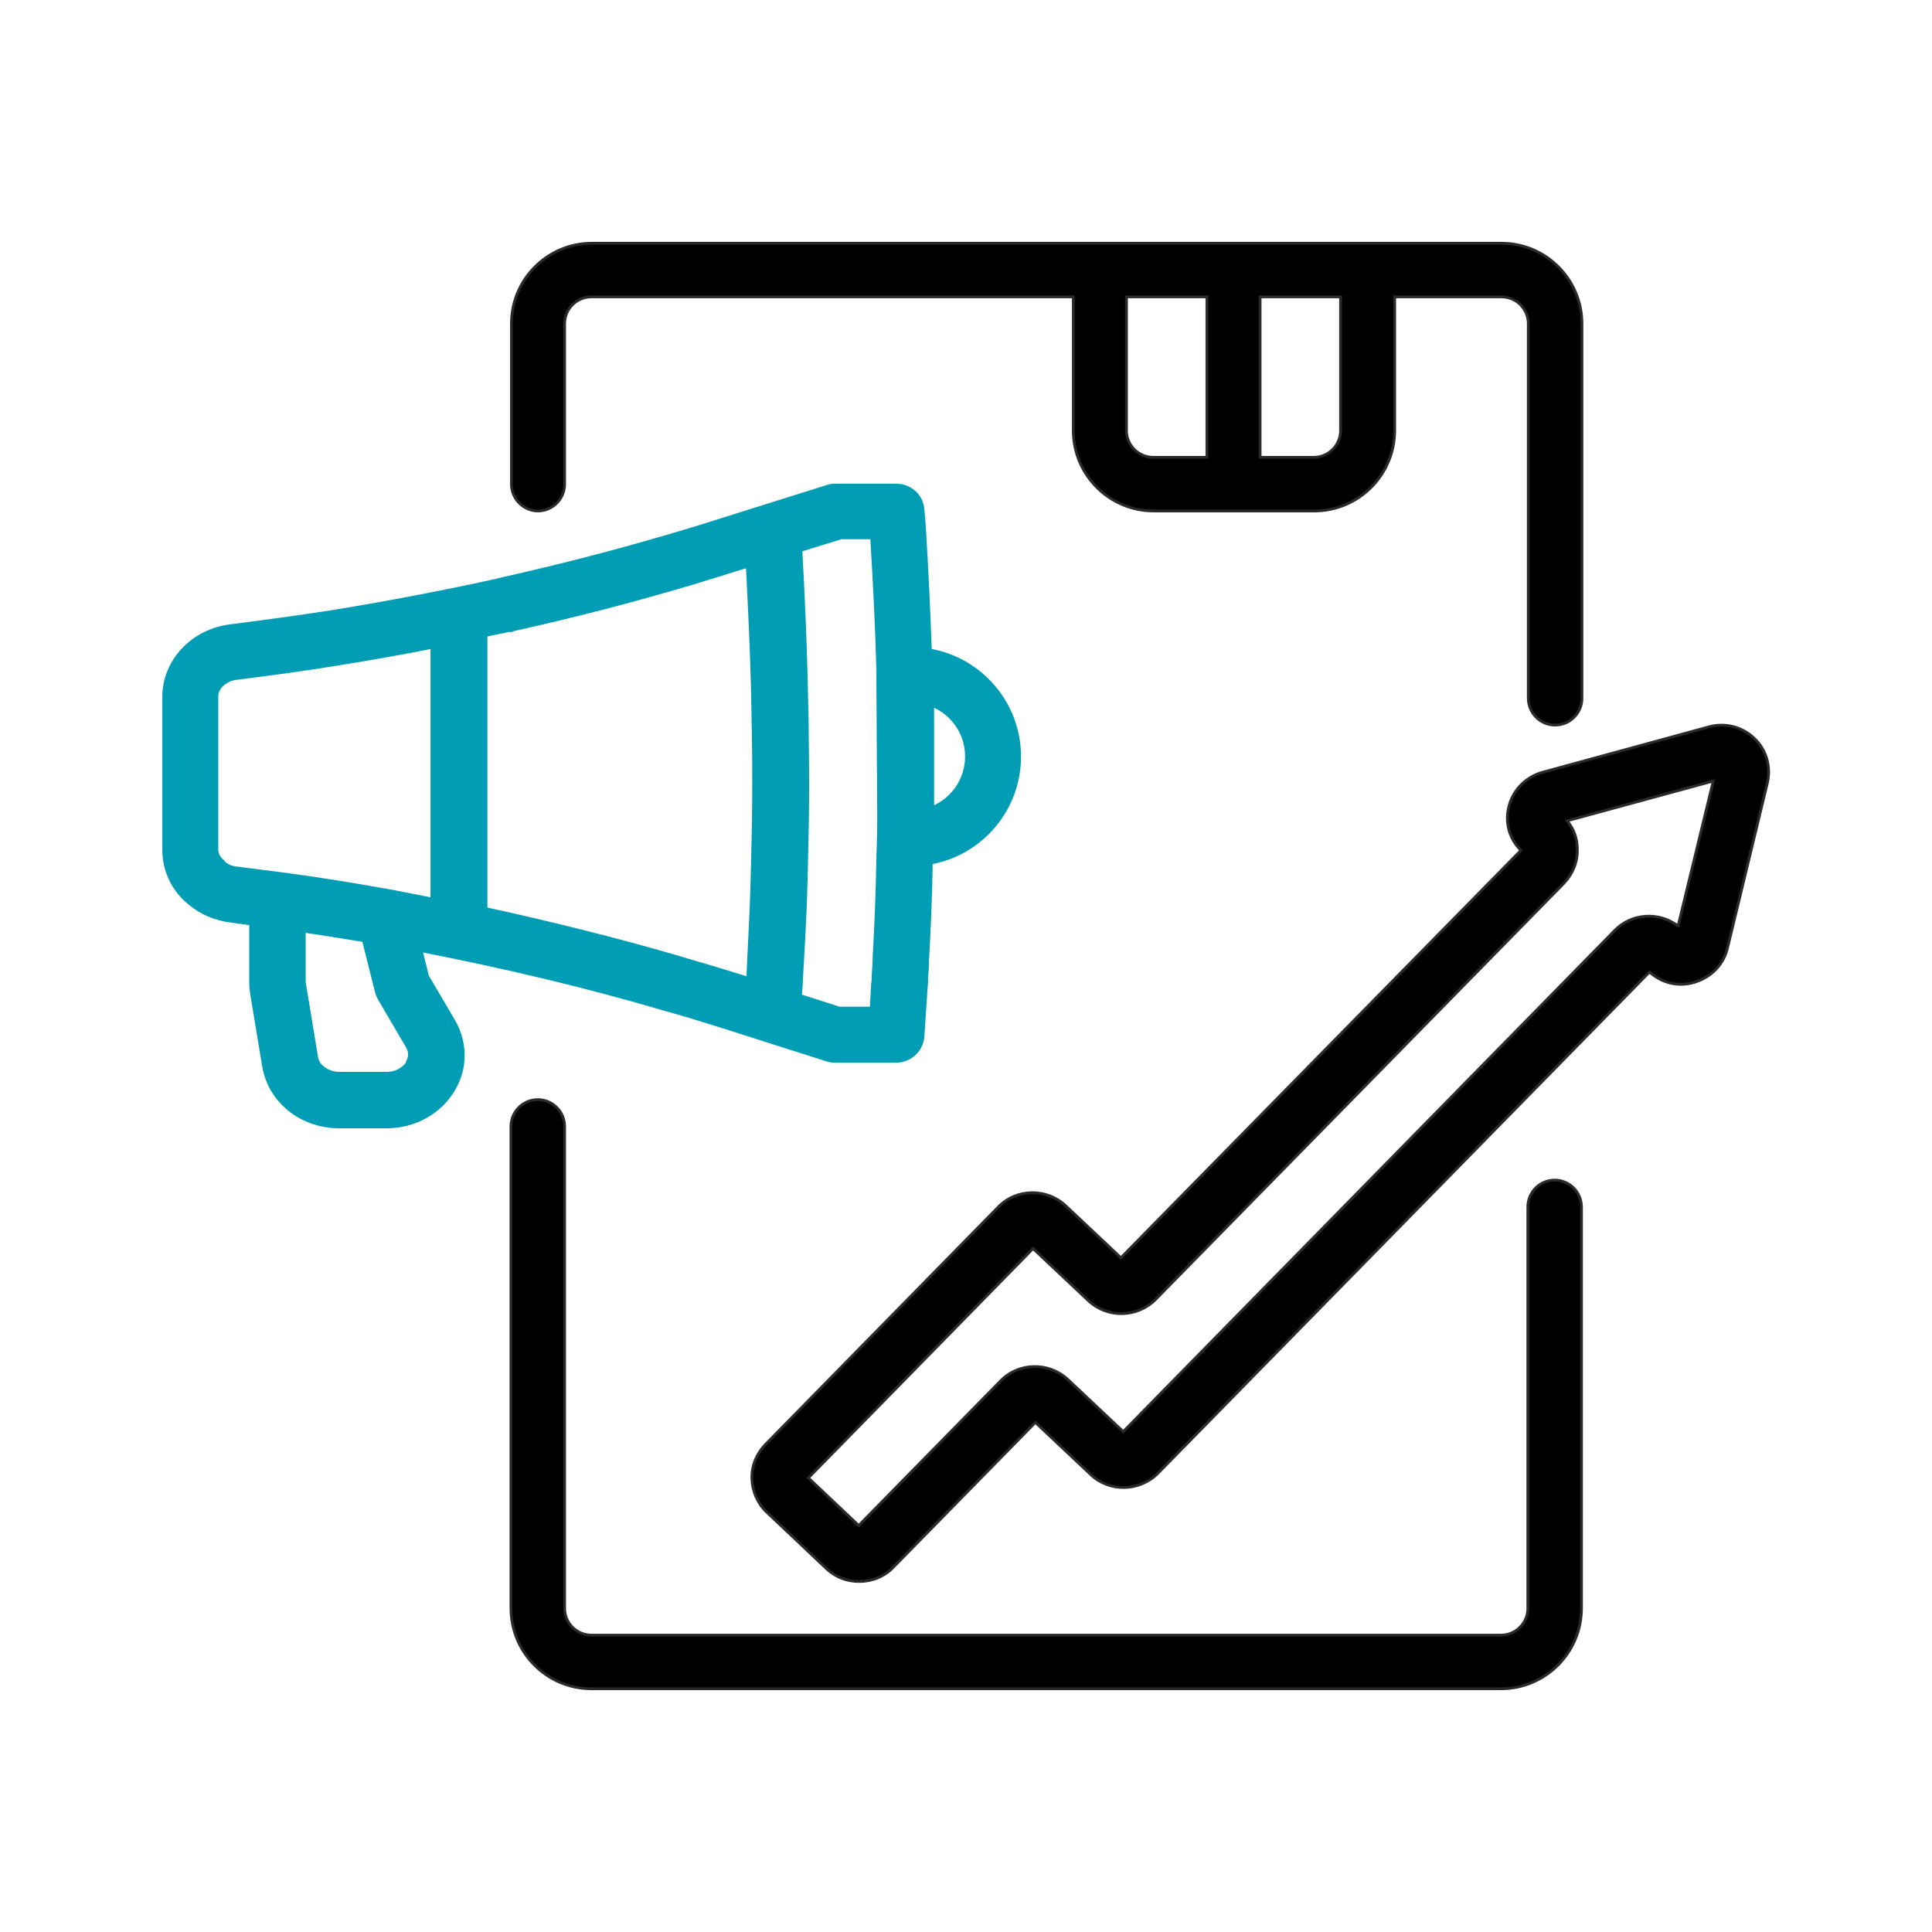
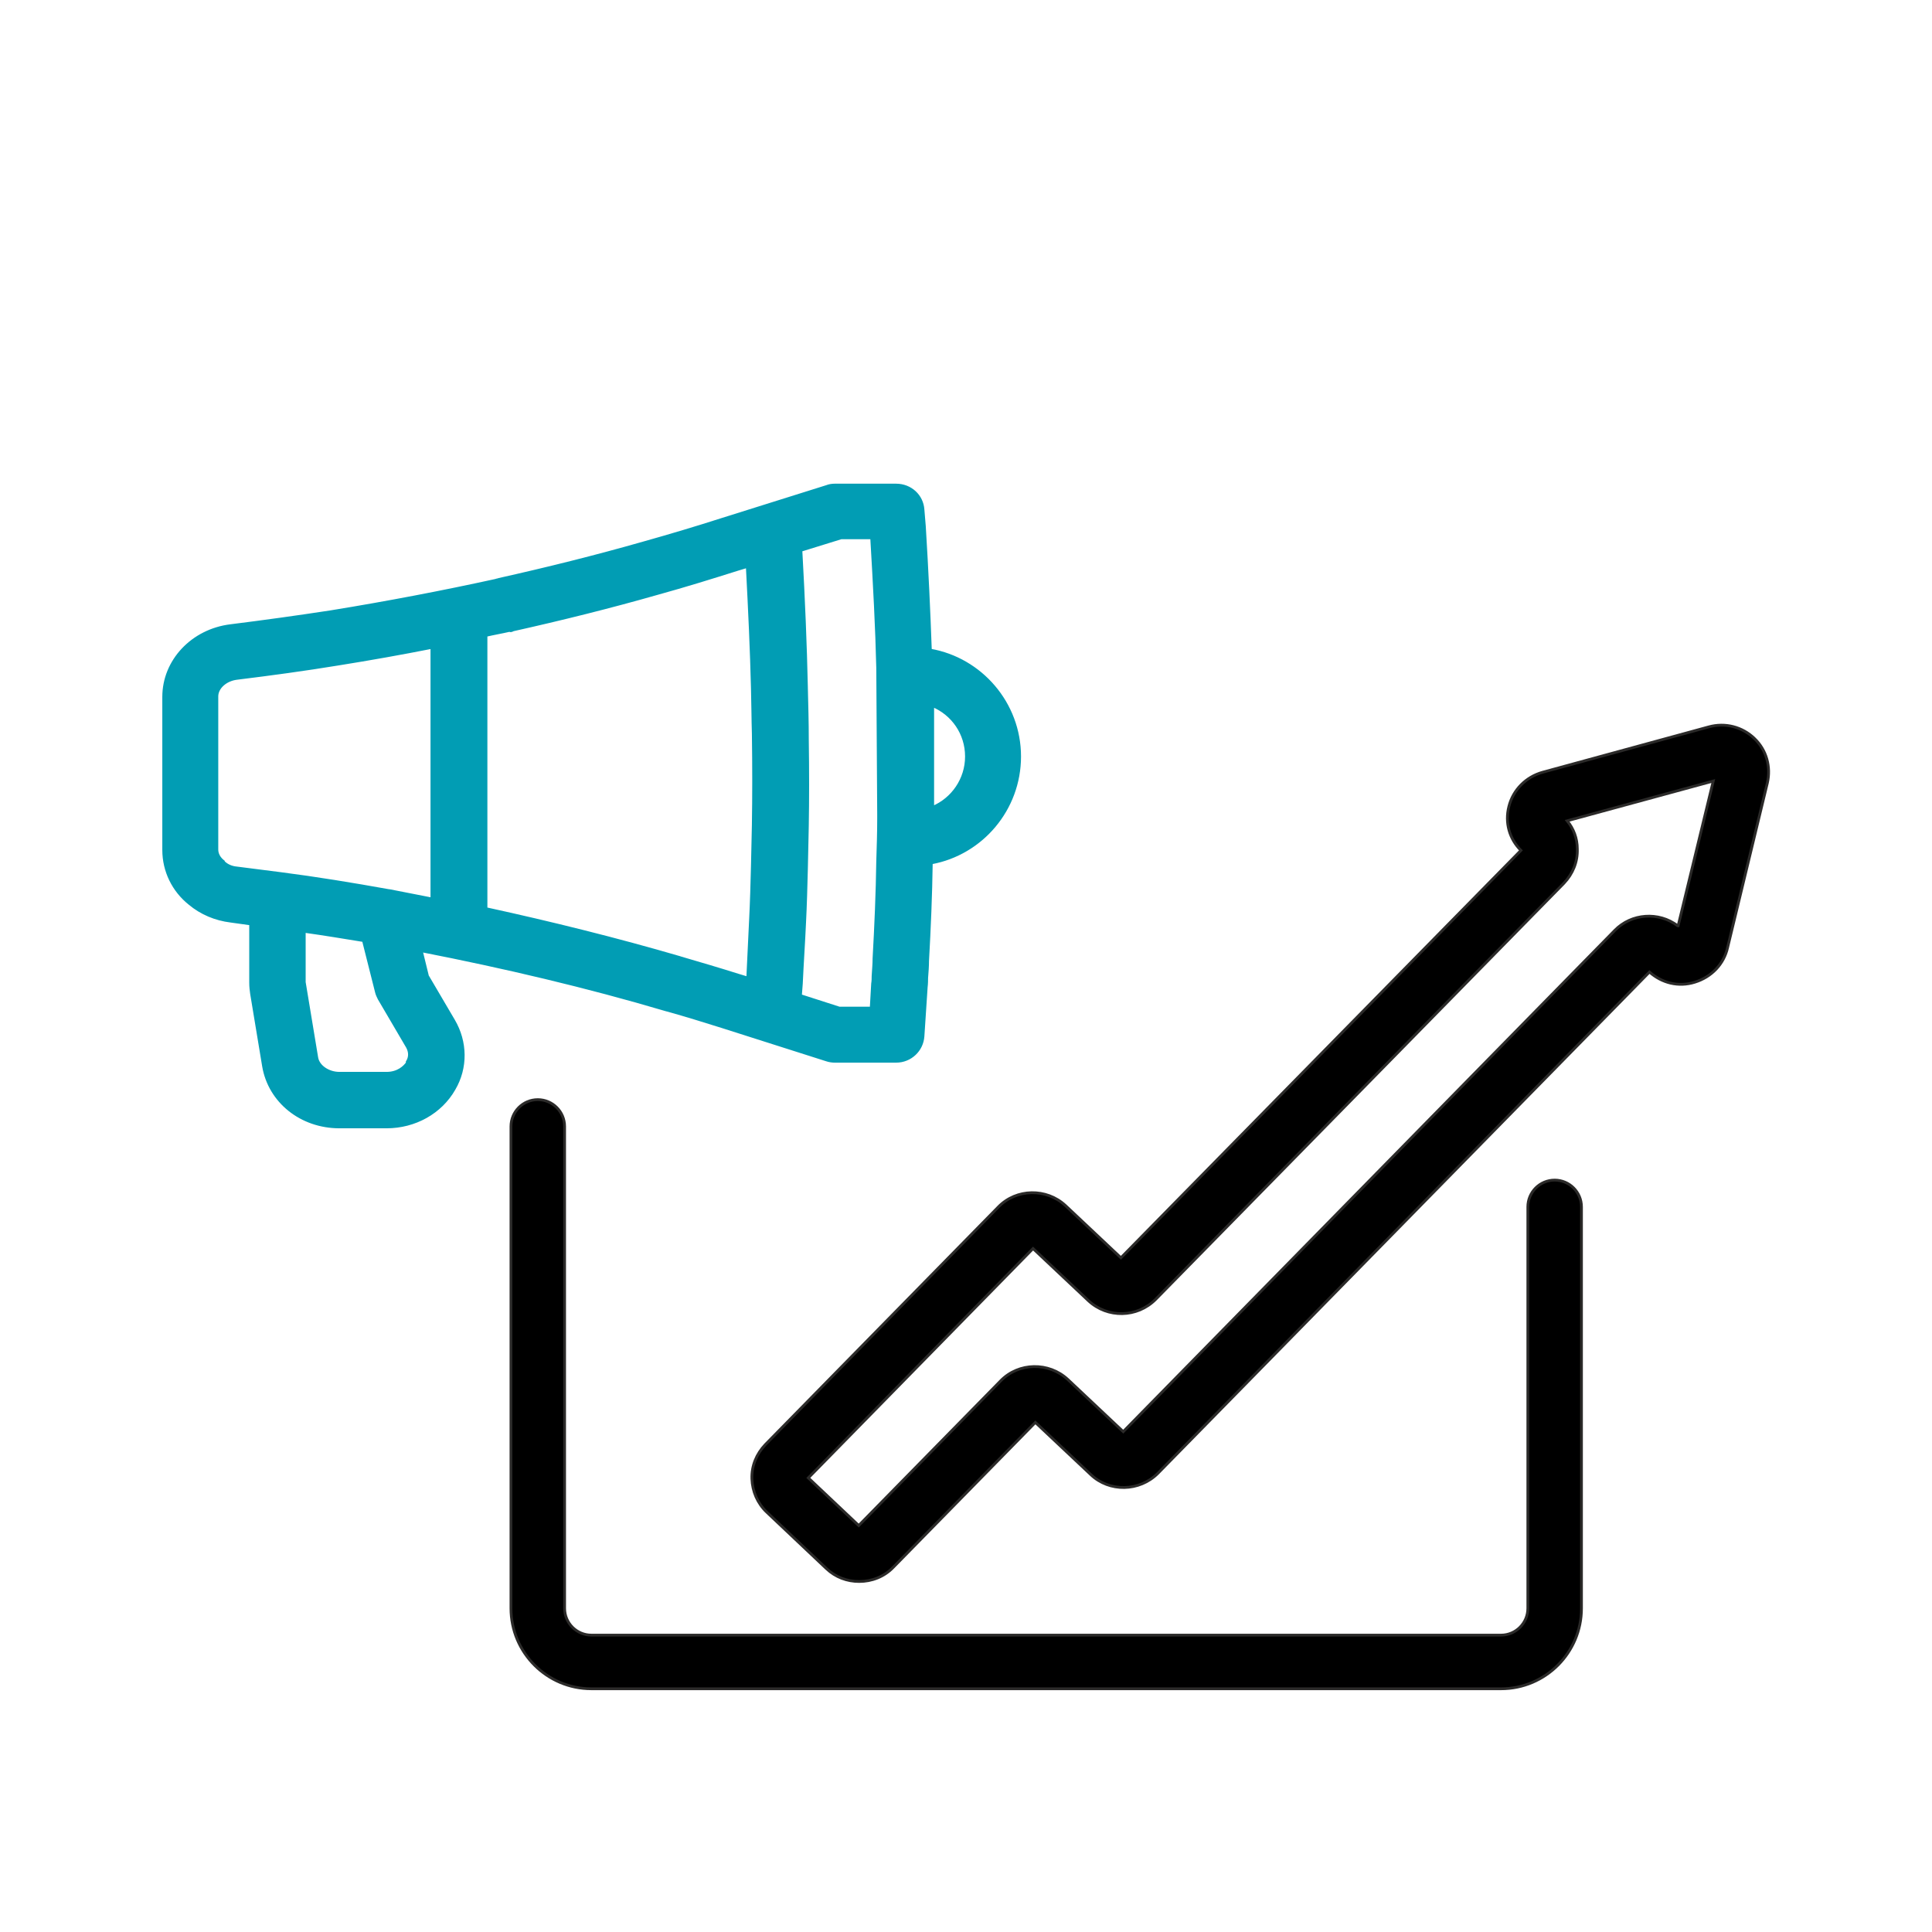
<svg xmlns="http://www.w3.org/2000/svg" xml:space="preserve" width="24.553mm" height="24.553mm" version="1.1" style="shape-rendering:geometricPrecision; text-rendering:geometricPrecision; image-rendering:optimizeQuality; fill-rule:evenodd; clip-rule:evenodd" viewBox="0 0 4178 4178">
  <defs>
    <style type="text/css"> .str1 {stroke:#2B2A29;stroke-width:6;stroke-miterlimit:22.926} .str0 {stroke:#019DB4;stroke-width:6;stroke-miterlimit:22.926} .fil0 {fill:none} .fil2 {fill:black;fill-rule:nonzero} .fil1 {fill:#019DB4;fill-rule:nonzero} </style>
  </defs>
  <g id="Слой_x0020_1">
    <rect class="fil0" width="4178" height="4178" />
    <path class="fil1 str0" d="M924 2109l-13 -53c179,35 358,77 530,128 1,0 3,1 4,1 39,11 78,23 116,35l226 72c6,2 12,3 18,3l133 0c31,0 56,-24 58,-54l7 -106c1,-8 1,-16 1,-20 1,-13 2,-25 2,-37 4,-71 7,-142 8,-212 109,-20 191,-116 191,-230 0,-115 -84,-211 -193,-230 -3,-83 -7,-171 -13,-268l-3 -36c-2,-30 -27,-53 -58,-53l-133 0c-6,0 -12,1 -17,3l-226 71c-56,18 -113,35 -170,51 -105,30 -210,56 -313,79 -2,1 -5,1 -7,2 -114,25 -234,48 -357,68 -72,11 -144,21 -216,30 -83,10 -145,76 -145,154l0 331c0,46 21,88 56,116 25,21 56,34 89,38 14,2 29,4 43,6l0 127c0,9 1,17 2,24l26 157c13,76 81,131 164,131l102 0c61,0 117,-31 146,-82 27,-46 26,-102 -1,-148l-57 -97zm1093 -583c43,18 73,60 73,110 0,49 -30,92 -73,110l0 -219zm-202 -363l70 0c6,102 11,195 13,282l2 316 0 9c0,31 -1,61 -2,92 -1,69 -4,140 -8,211 0,11 -1,22 -2,38 0,5 0,10 -1,16l-3 53 -69 0 -84 -27 2 -26c2,-44 5,-87 7,-131 2,-39 3,-78 4,-117l2 -93c1,-57 1,-119 0,-187 0,-36 -1,-73 -2,-112 0,0 0,0 0,-1 -2,-91 -6,-188 -12,-296l84 -26zm-711 201c2,0 4,-1 6,-2 103,-23 208,-49 313,-79 58,-16 116,-34 173,-52l20 -6c5,95 9,182 11,263 1,35 1,68 2,99 1,70 1,135 0,195 0,1 0,1 0,1l-2 90c-1,39 -2,77 -4,116 -2,42 -4,85 -6,126l-20 -6c-41,-13 -82,-25 -123,-37 -1,0 -2,-1 -3,-1 -137,-40 -278,-75 -420,-106l0 -591c17,-4 35,-7 52,-11zm-621 499c-9,-7 -14,-16 -14,-26l0 -331c0,-19 19,-36 43,-39 73,-9 147,-19 220,-31 69,-11 136,-23 202,-36l0 544c-31,-6 -61,-12 -92,-18 0,0 -1,0 -1,0 0,0 0,0 0,0 -78,-14 -157,-27 -235,-37 -31,-4 -62,-8 -94,-12 -11,-1 -21,-5 -29,-13zm399 434c-7,11 -22,24 -46,24l-102 0c-24,0 -46,-15 -49,-34l-27 -163 0 -110c43,6 85,13 128,20l28 111c1,5 4,11 6,15l61 104c6,11 6,22 0,32z" />
-     <path class="fil2 str1" d="M1163 1105c32,0 58,-26 58,-58l0 -347c0,-32 26,-58 58,-58l1042 0 0 289c0,96 78,174 174,174l347 0c96,0 174,-78 174,-174l0 -289 231 0c32,0 58,26 58,58l0 810c0,32 26,58 58,58 32,0 58,-26 58,-58l0 -810c0,-96 -78,-174 -174,-174l-289 0 -579 0 -1099 0c-96,0 -174,78 -174,174l0 347c0,32 26,58 58,58zm1736 -174c0,32 -26,58 -58,58l-116 0 0 -347 174 0 0 289zm-289 -289l0 347 -116 0c-32,0 -58,-26 -58,-58l0 -289 174 0z" />
    <path class="fil2 str1" d="M3362 2552c-32,0 -58,26 -58,58l0 868c0,32 -26,58 -58,58l-1967 0c-32,0 -58,-26 -58,-58l0 -1042c0,-32 -26,-58 -58,-58 -32,0 -58,26 -58,58l0 1042c0,96 78,174 174,174l1967 0c96,0 174,-78 174,-174l0 -868c0,-32 -26,-58 -58,-58z" />
    <path class="fil2 str1" d="M3794 1597c-26,-25 -63,-35 -99,-25l-359 98c-36,10 -64,38 -73,74 -9,35 1,70 26,95l-865 881 -120 -113c-41,-38 -106,-37 -145,3l-504 514c-19,20 -30,46 -29,74 1,27 12,53 32,72l129 122c20,19 45,28 71,28 27,0 54,-10 74,-31l307 -313 120 113c40,38 105,37 145,-3l1063 -1084c27,24 63,33 98,22 36,-11 63,-39 71,-75l86 -356c8,-35 -2,-71 -28,-96zm-166 405c-41,-31 -100,-27 -136,10l-1063 1084 -120 -113c-41,-38 -106,-37 -145,3l-307 313 -109 -103 486 -496 120 113c41,38 105,37 145,-3l883 -900c19,-20 30,-46 29,-74 0,-23 -8,-44 -22,-61l316 -86 -76 313z" />
  </g>
</svg>